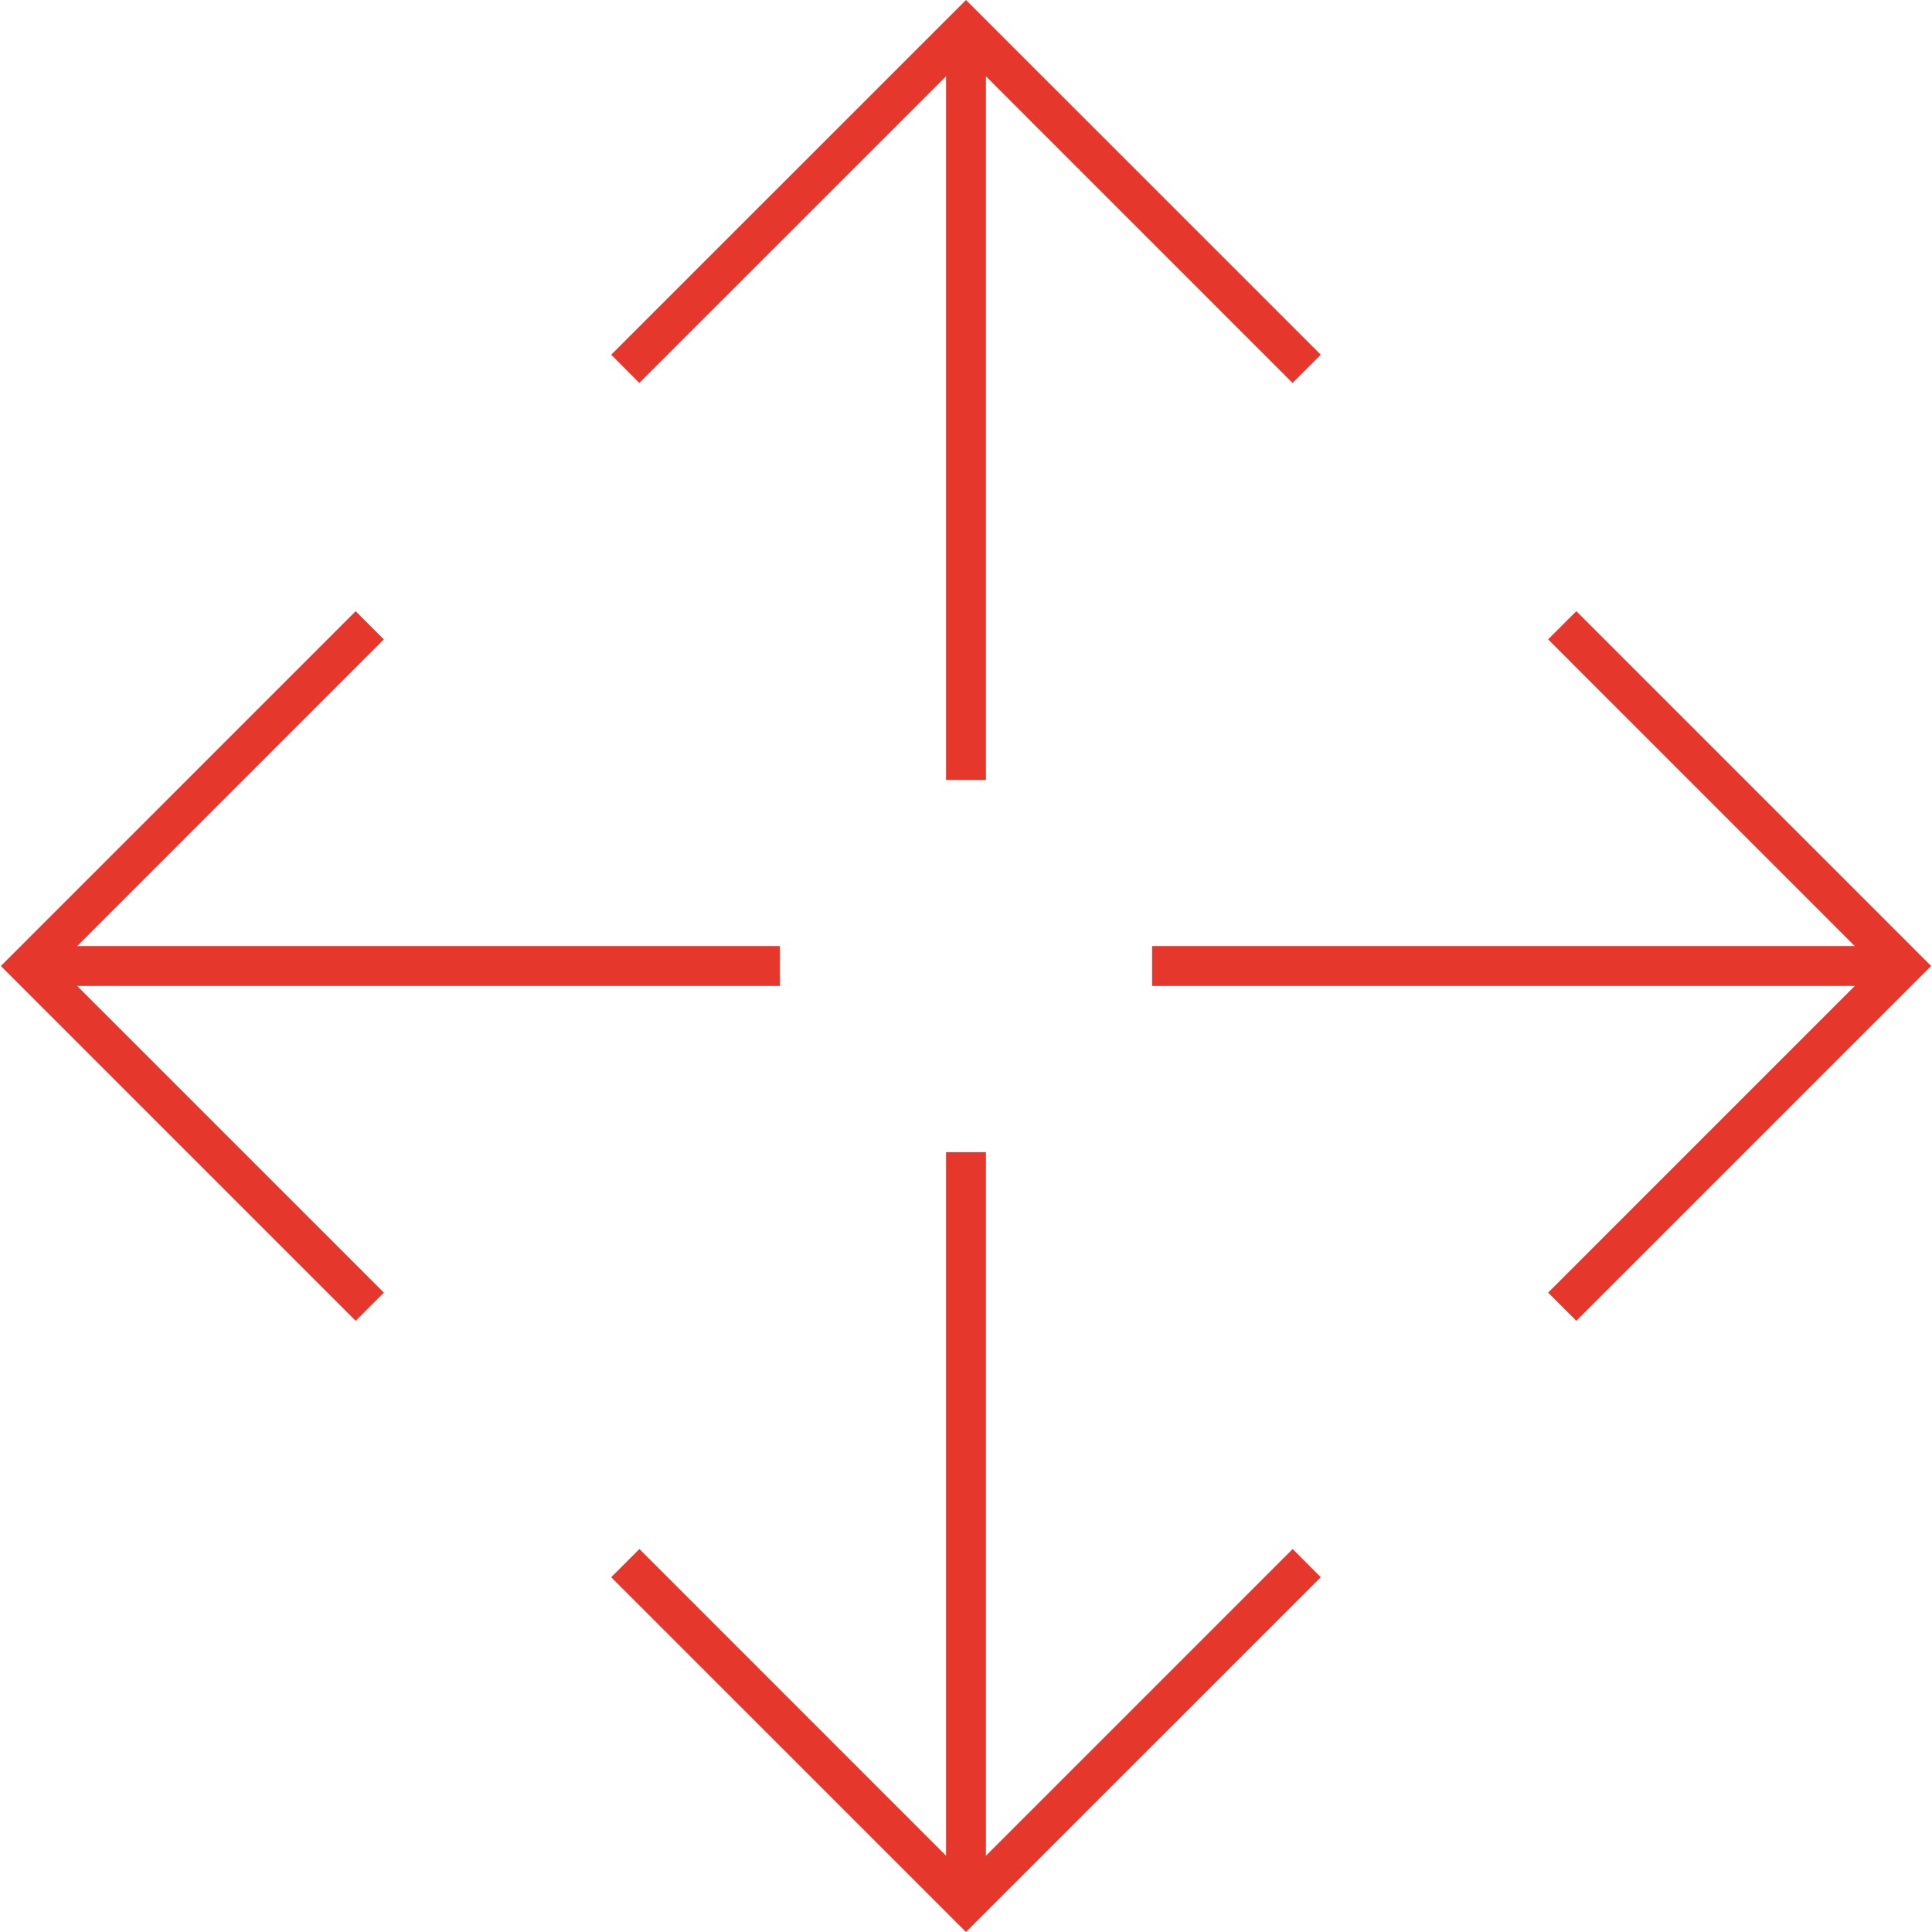
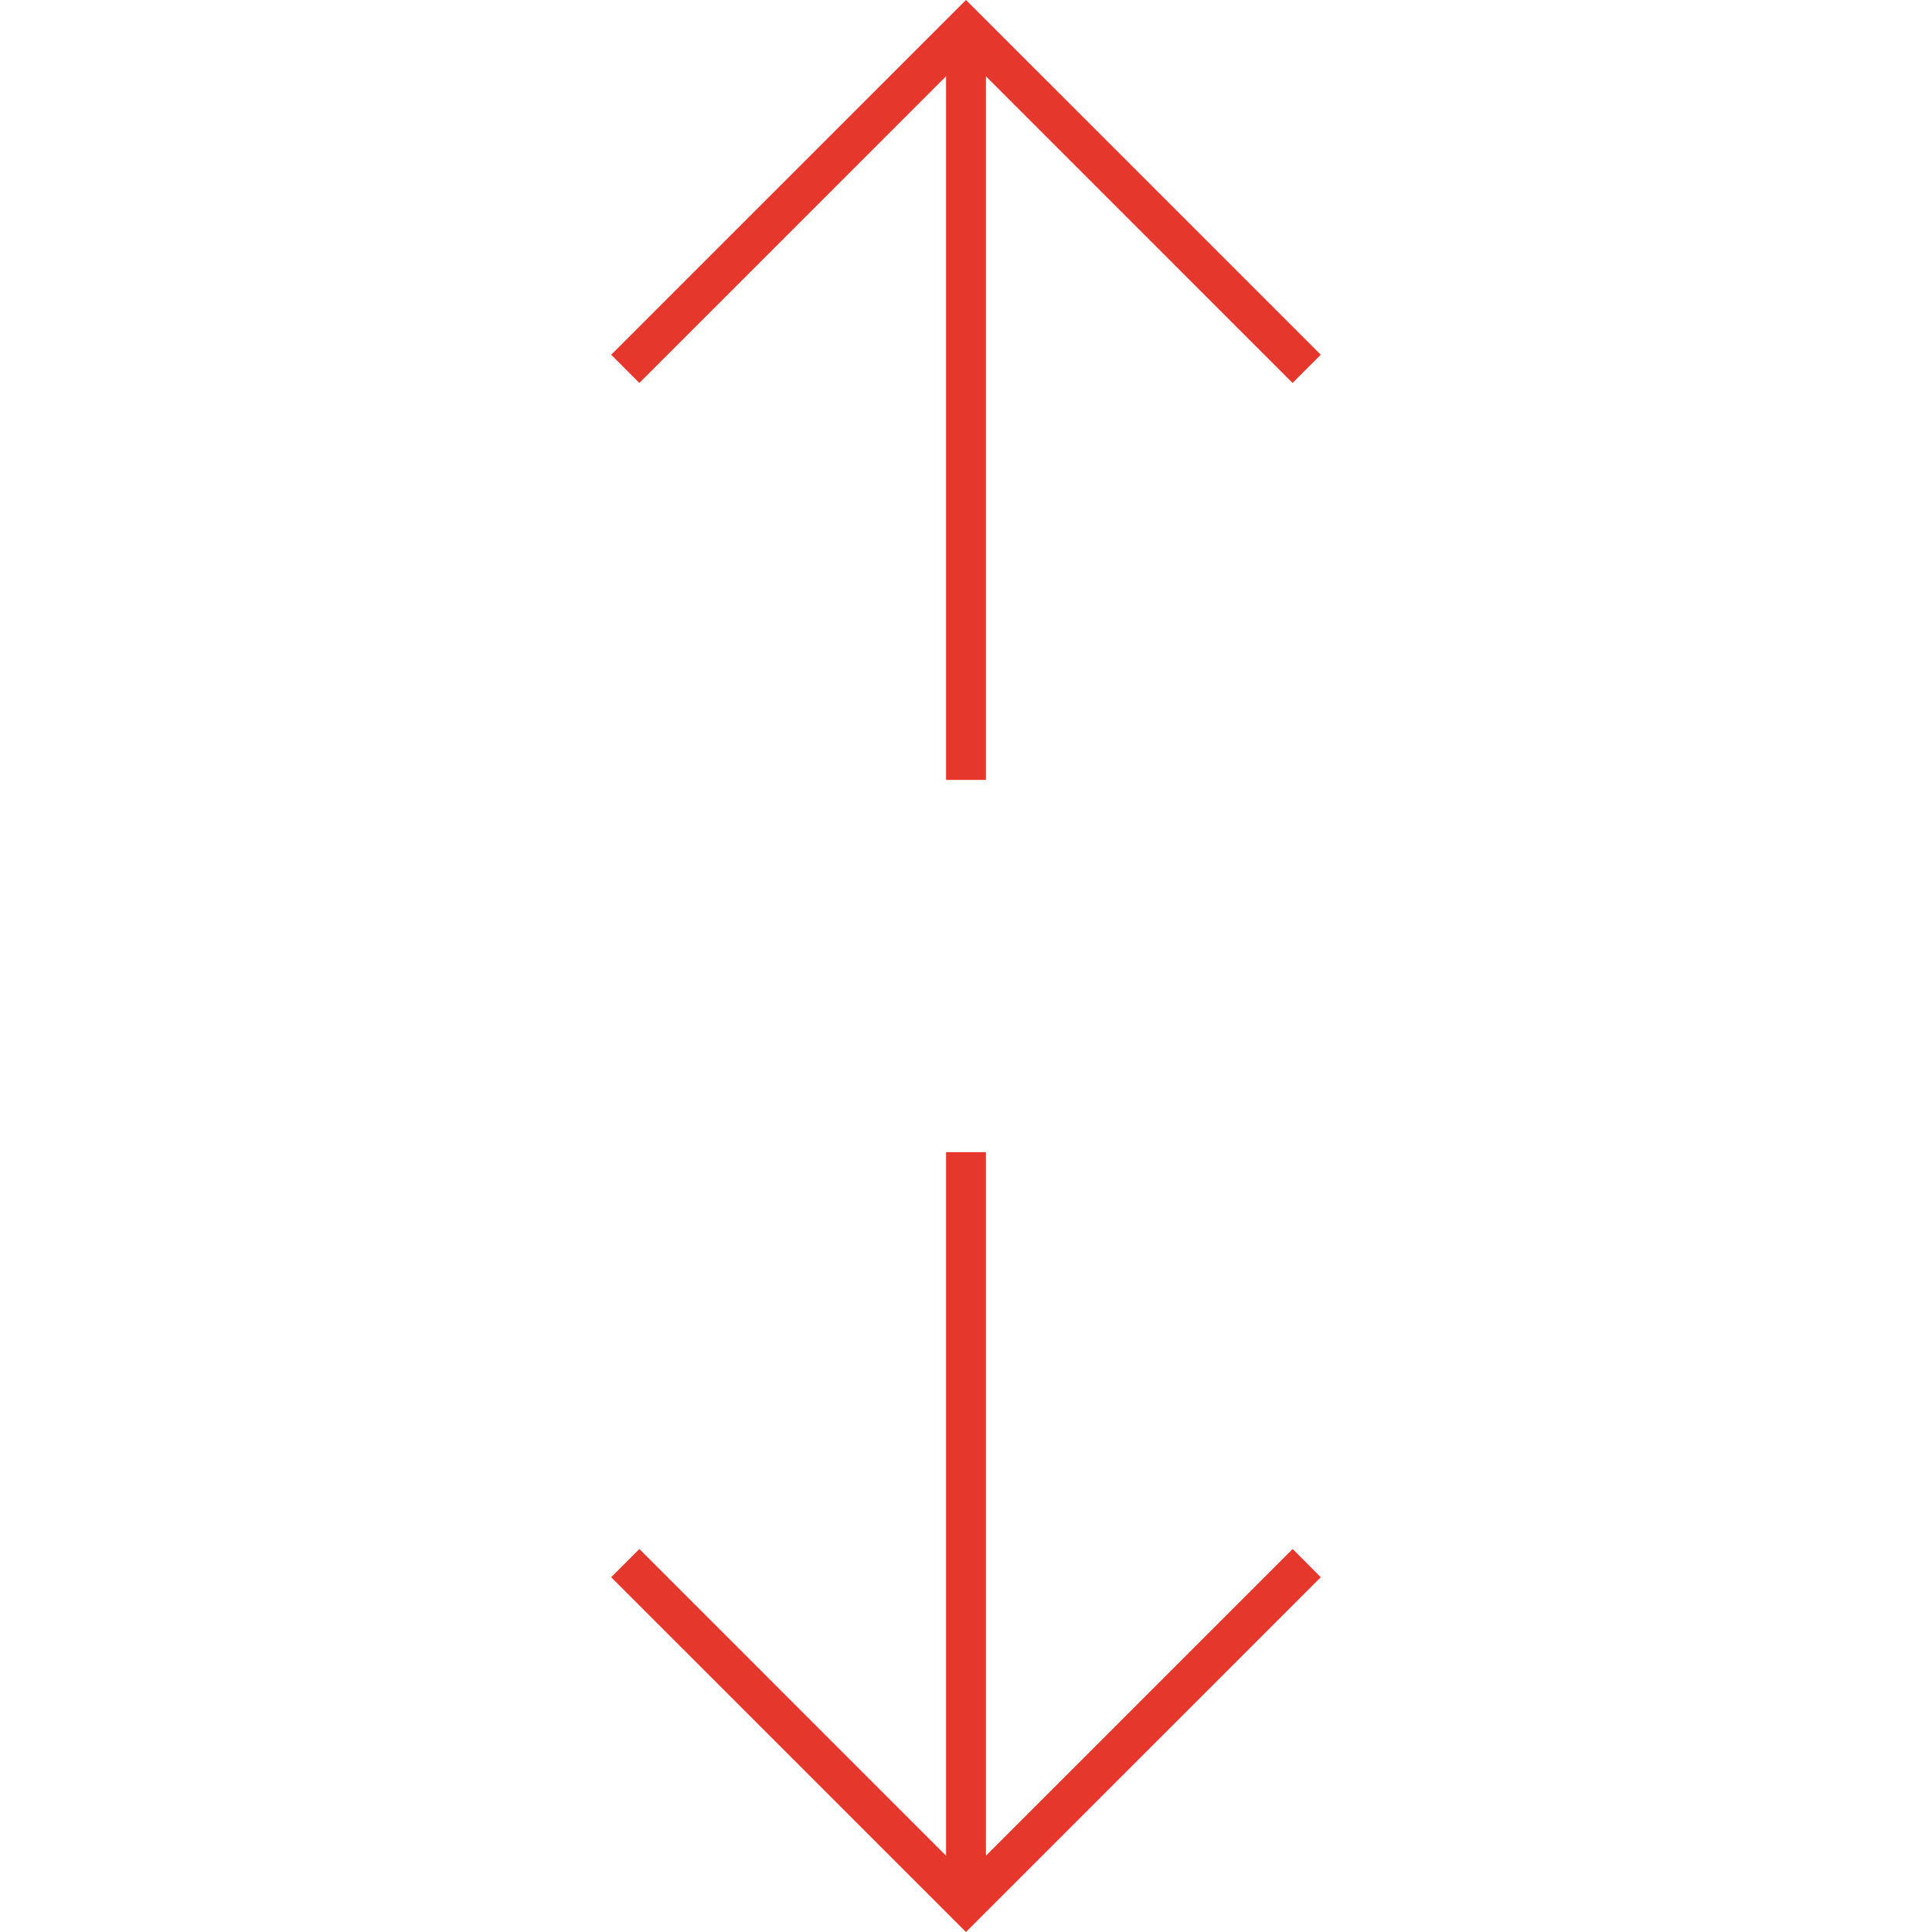
<svg xmlns="http://www.w3.org/2000/svg" stroke-width="0.002" stroke="#e6372d" fill="#e6372d" xml:space="preserve" viewBox="0 0 205.791 205.791" id="Capa_1" version="1.1" width="64px" height="64px">
  <g stroke-width="0" id="SVGRepo_bgCarrier" />
  <g stroke-linejoin="round" stroke-linecap="round" id="SVGRepo_tracerCarrier" />
  <g id="SVGRepo_iconCarrier">
    <g>
      <g>
        <polygon points="100.771,8.128 100.771,83.072 105.02,83.072 105.02,8.128 137.68,40.792 140.686,37.786 102.894,0 65.101,37.786 68.1,40.792" style="fill:#e6372d;" />
-         <polygon points="83.07,105.021 83.07,100.773 8.226,100.773 40.887,68.109 37.884,65.103 0.091,102.896 37.884,140.688 40.887,137.686 8.219,105.021" style="fill:#e6372d;" />
        <polygon points="105.02,197.667 105.02,122.722 100.771,122.722 100.771,197.667 68.107,164.996 65.101,168.002 102.894,205.791 140.686,168.002 137.691,164.996" style="fill:#e6372d;" />
-         <polygon points="167.907,65.103 164.901,68.102 197.565,100.773 122.717,100.773 122.717,105.021 197.565,105.021 164.901,137.686 167.907,140.688 205.7,102.896" style="fill:#e6372d;" />
      </g>
    </g>
  </g>
</svg>